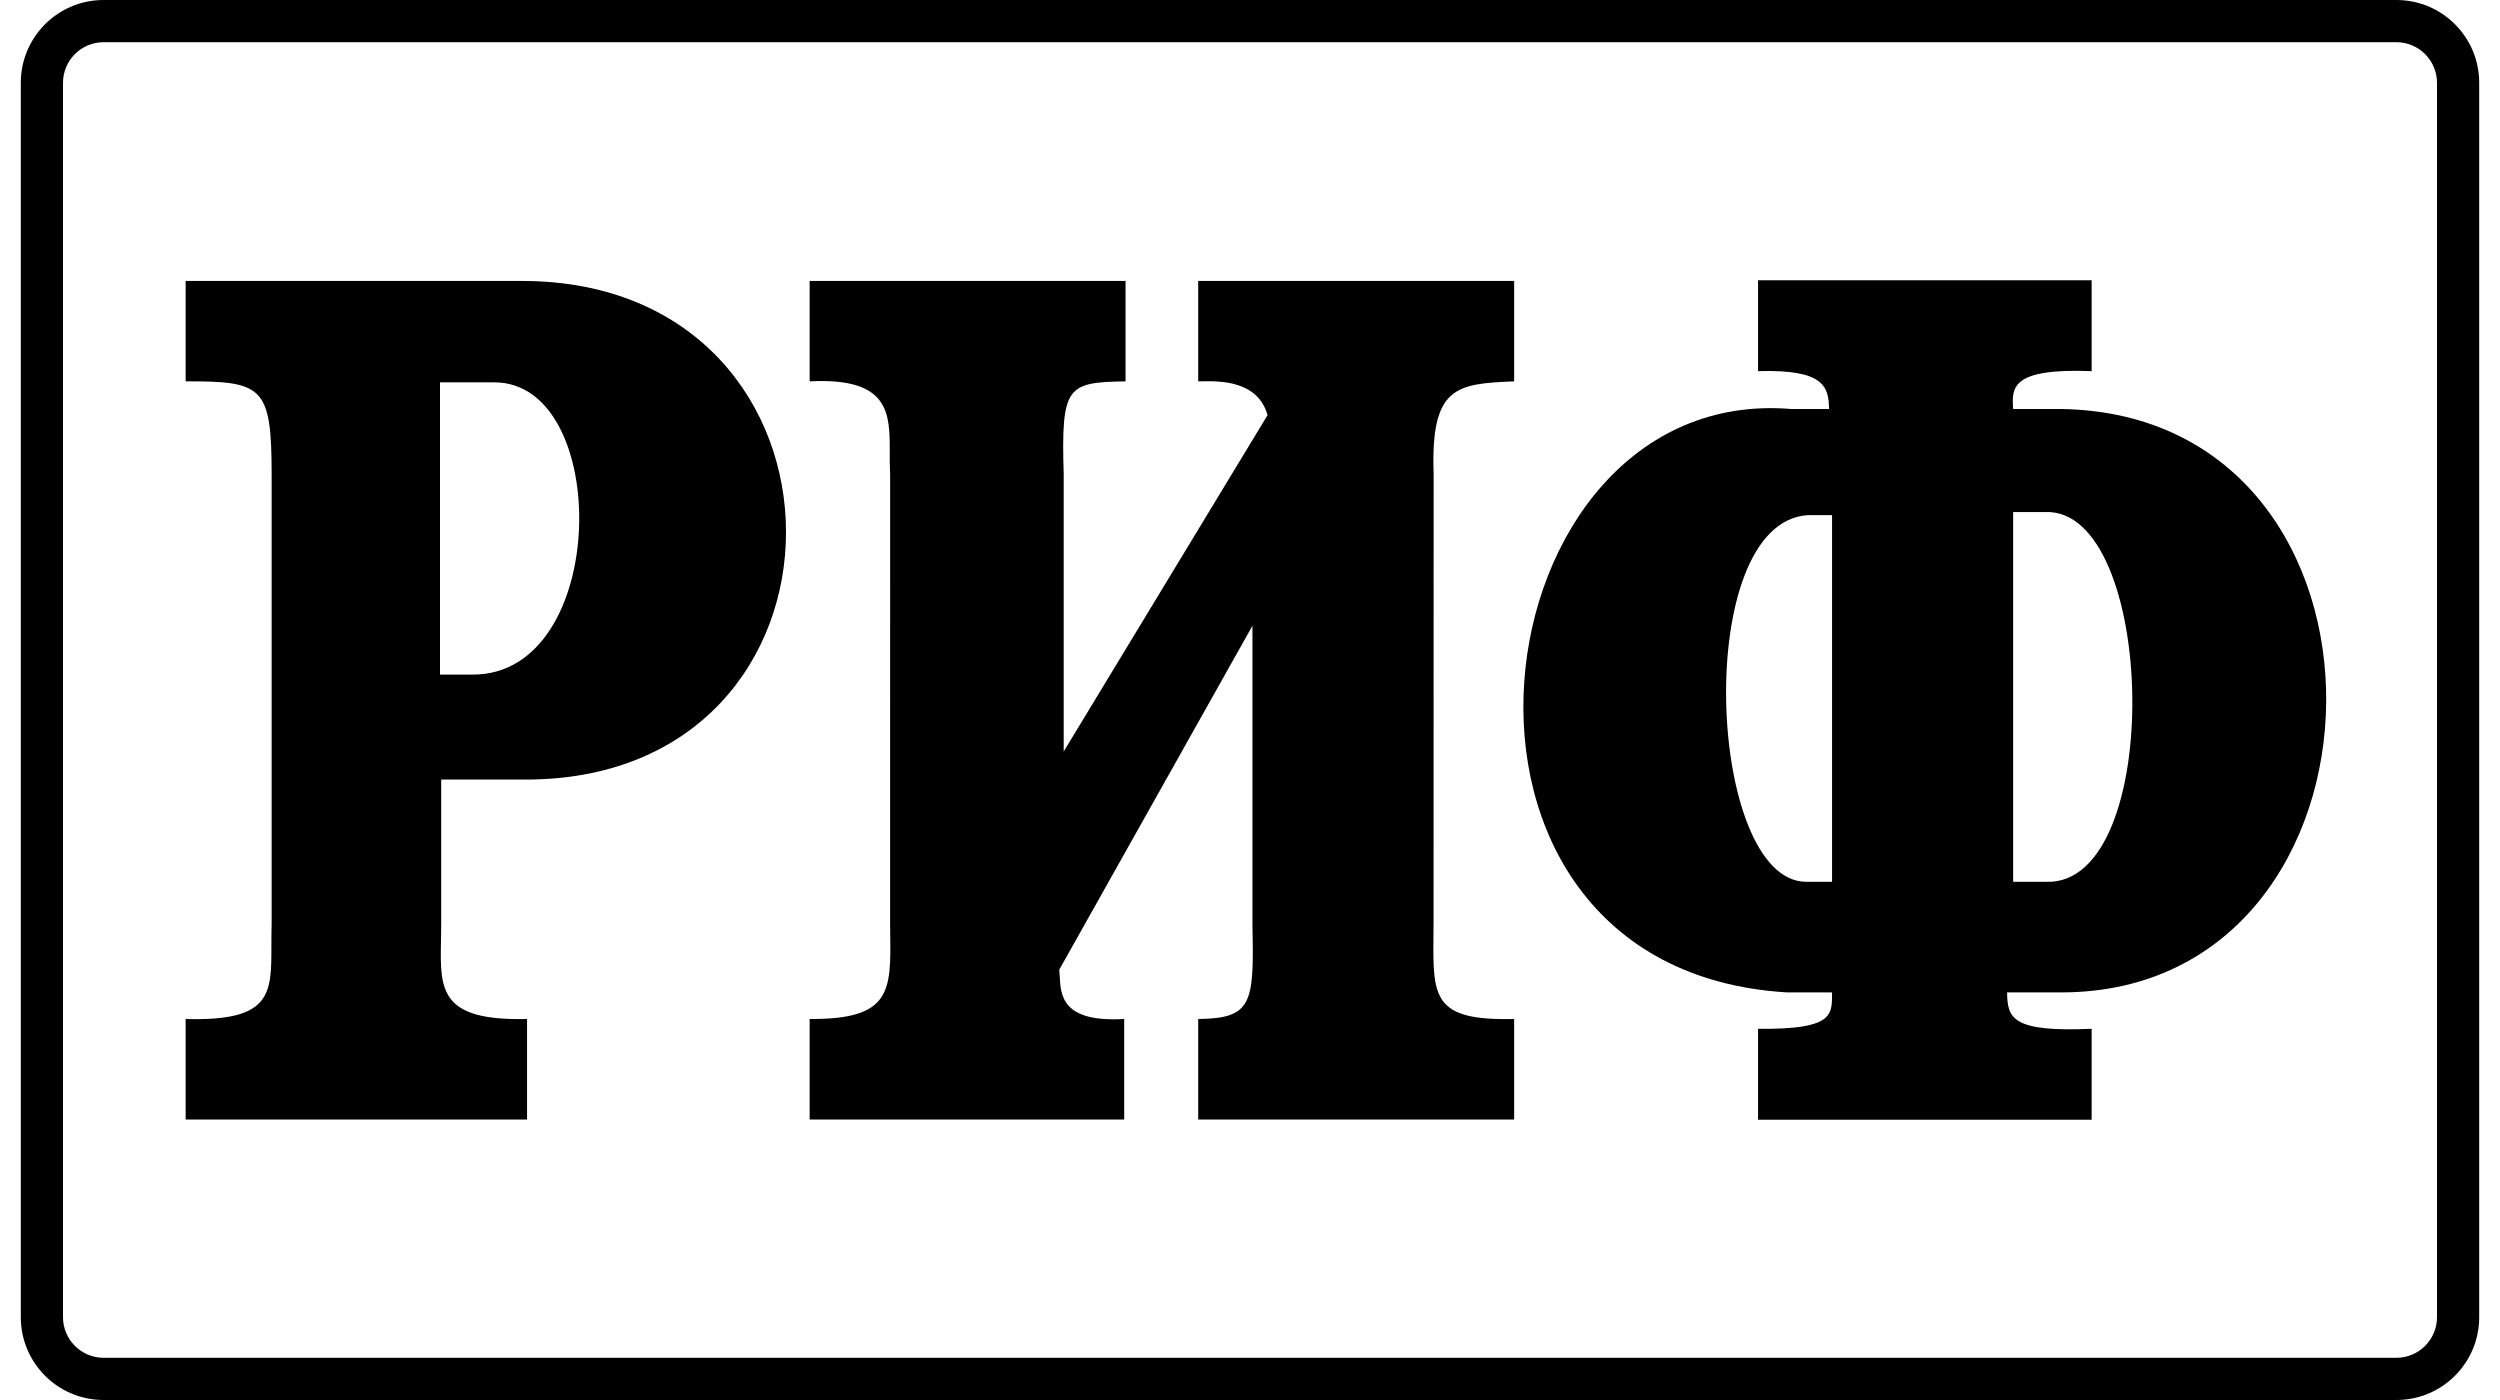
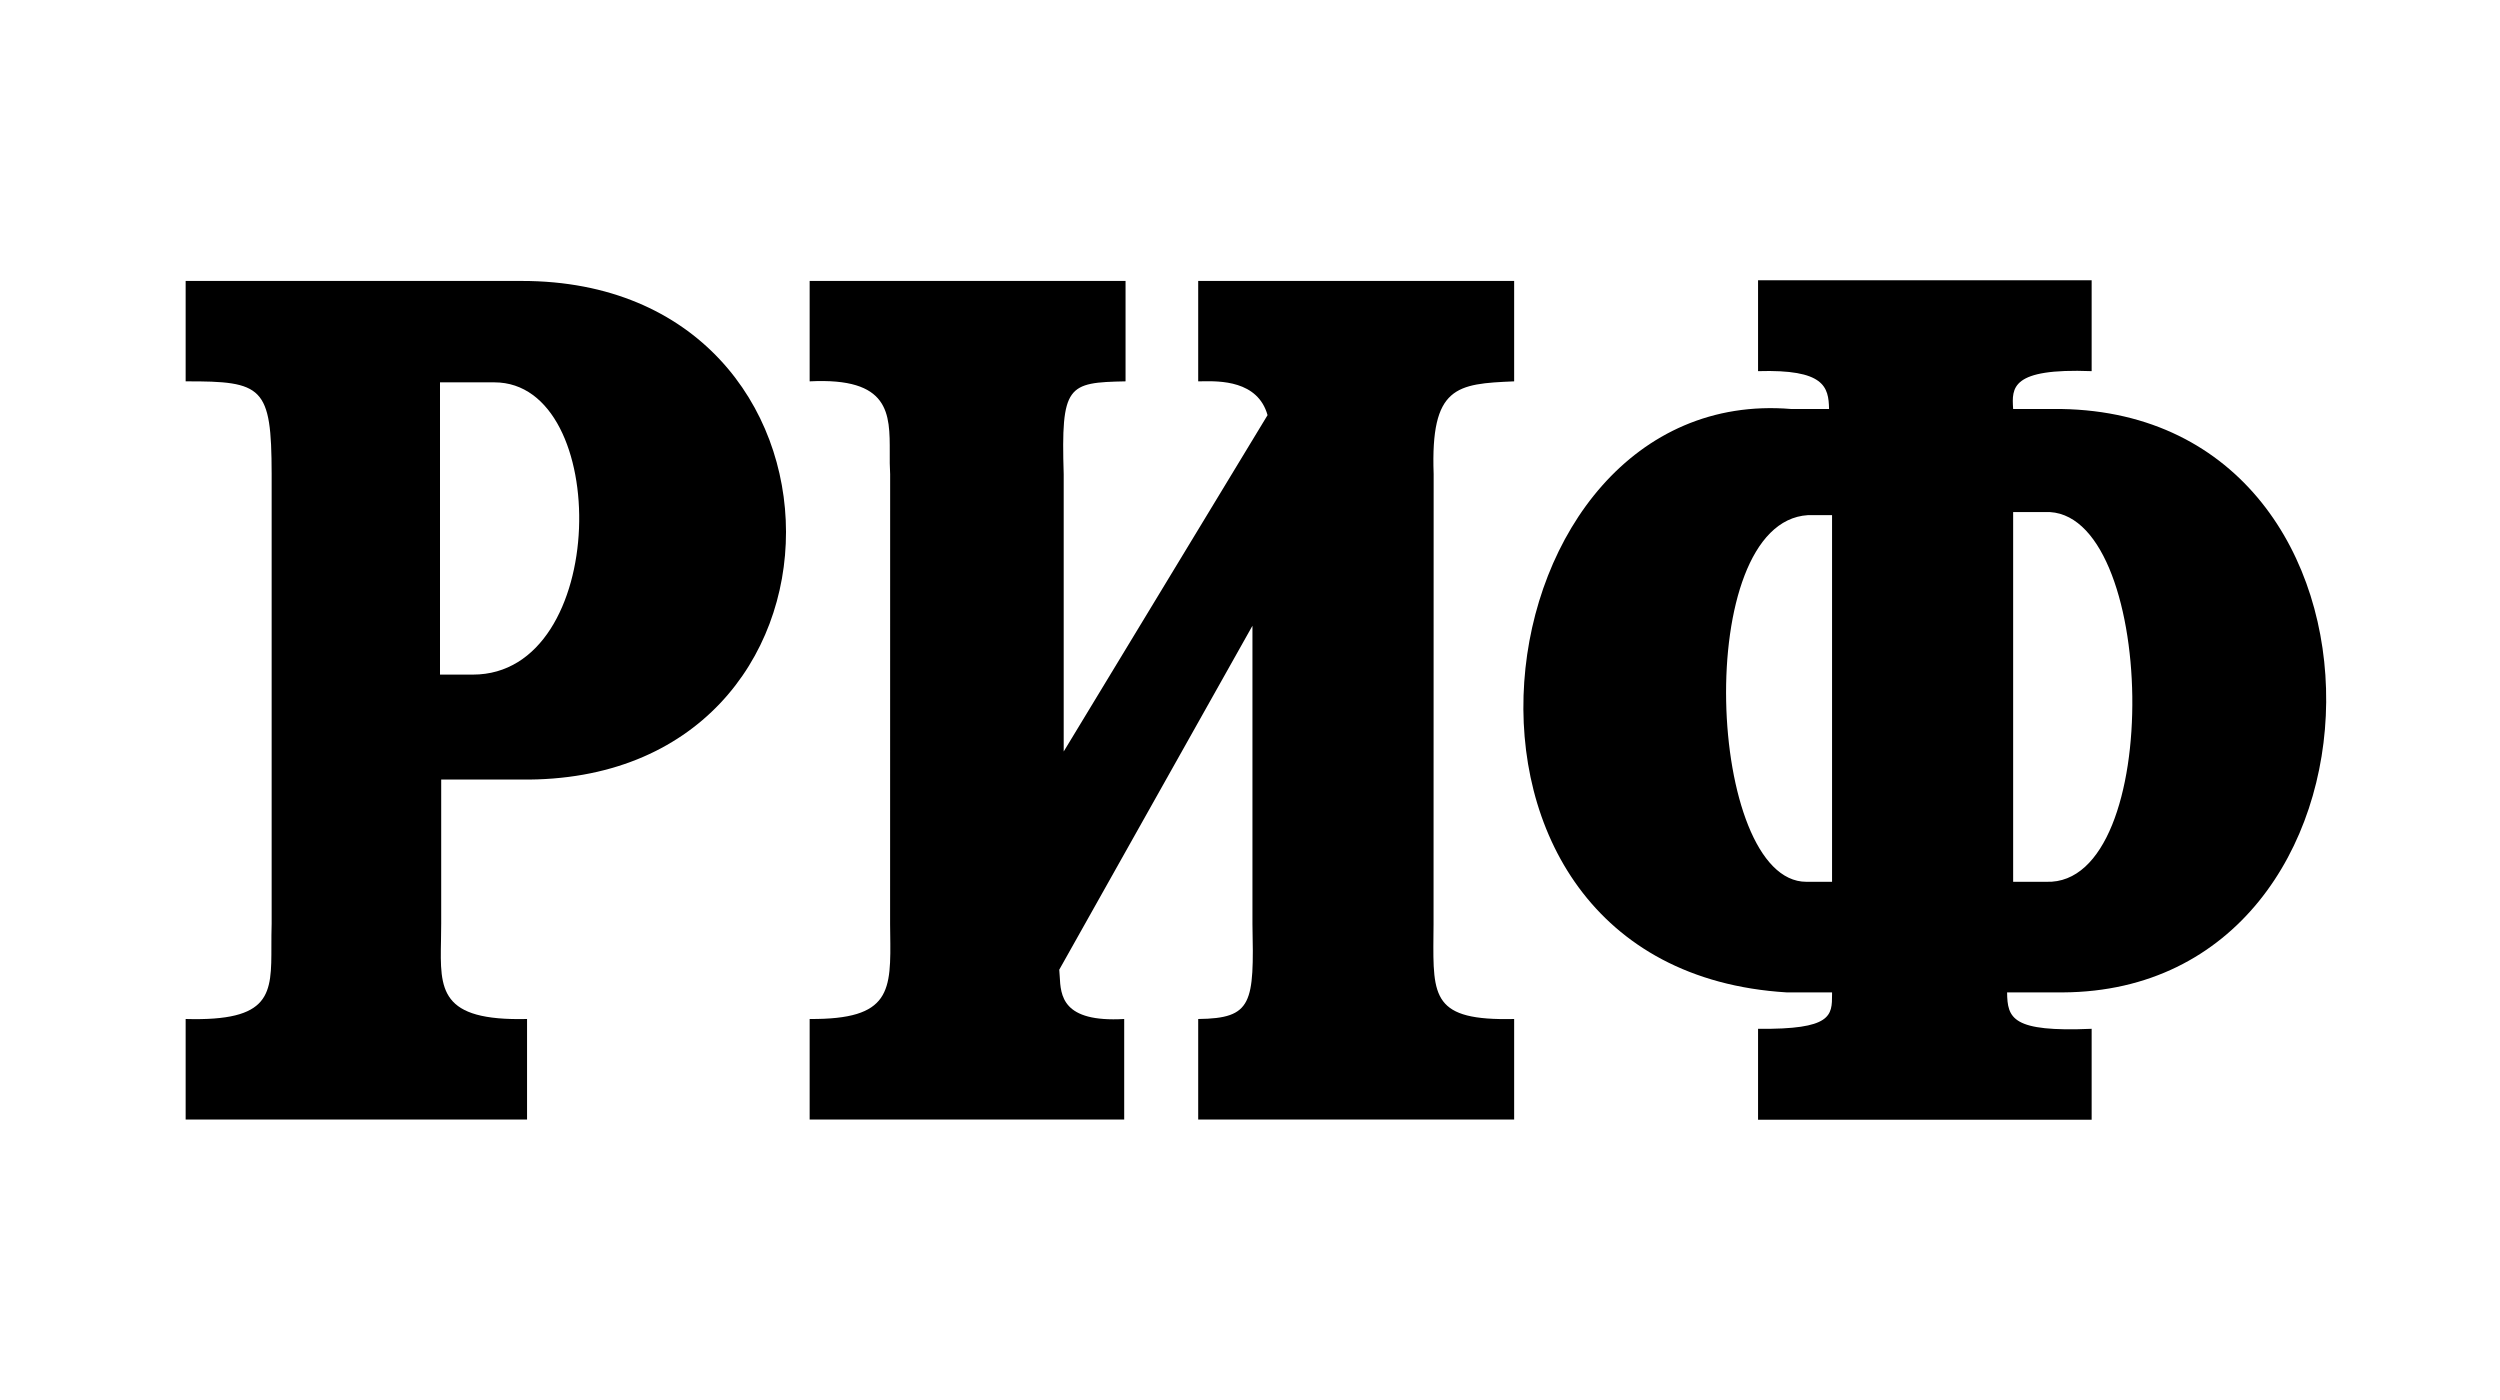
<svg xmlns="http://www.w3.org/2000/svg" width="50" height="28" viewBox="0 0 50 28" fill="none">
  <path fill-rule="evenodd" clip-rule="evenodd" d="M3.713 7.627V5.619H10.438C17.465 5.619 17.503 15.679 10.42 15.591H8.824V18.473C8.824 18.589 8.822 18.7 8.82 18.808C8.8 19.797 8.788 20.422 10.541 20.38V22.39H3.713V20.38C5.429 20.428 5.429 19.884 5.428 18.916C5.428 18.777 5.428 18.629 5.433 18.473V9.476C5.43 7.731 5.258 7.622 3.713 7.627ZM8.8 7.647V13.492H9.458C12.196 13.492 12.236 7.647 9.888 7.647H8.8Z" fill="black" />
  <path d="M16.193 7.627V5.619L16.193 5.619H22.511V7.627C21.348 7.65 21.219 7.7 21.274 9.484V15.03L25.351 8.303C25.156 7.606 24.388 7.62 24.037 7.626C24.01 7.626 23.985 7.627 23.964 7.627V5.619H30.283V7.627C29.13 7.676 28.61 7.721 28.673 9.481L28.671 18.485C28.671 18.561 28.67 18.634 28.669 18.705C28.658 19.948 28.654 20.418 30.283 20.38V22.39H23.964V20.38C25.053 20.368 25.082 20.064 25.049 18.48V12.515L21.185 19.394C21.189 19.434 21.191 19.477 21.194 19.521C21.214 19.912 21.241 20.451 22.484 20.38V22.39H16.193V20.38C17.828 20.391 17.82 19.821 17.804 18.658C17.803 18.6 17.802 18.54 17.802 18.479L17.803 9.484C17.794 9.342 17.794 9.197 17.795 9.053C17.797 8.271 17.8 7.546 16.193 7.627Z" fill="black" />
  <path fill-rule="evenodd" clip-rule="evenodd" d="M35.161 7.423V5.605H41.833V7.423C40.214 7.36 40.237 7.759 40.262 8.169L40.263 8.18H41.228C48.401 8.299 48.167 19.811 41.258 19.848H40.142C40.148 20.366 40.239 20.645 41.833 20.576V22.395H35.161V20.576C36.641 20.593 36.641 20.309 36.641 19.888C36.641 19.875 36.641 19.862 36.641 19.848H35.734C27.954 19.373 29.486 7.652 35.825 8.18H36.581C36.573 7.735 36.486 7.383 35.161 7.423ZM40.897 10.241H40.263V17.636H40.927C43.307 17.715 43.141 10.138 40.897 10.241ZM36.641 17.636V10.303H36.157C33.83 10.447 34.137 17.636 36.127 17.636H36.641Z" fill="black" />
-   <path fill-rule="evenodd" clip-rule="evenodd" d="M2.072 0H47.928C48.843 0 49.584 0.741 49.584 1.656V26.344C49.584 27.259 48.843 28 47.928 28H2.072C1.157 28 0.416 27.259 0.416 26.344V1.656C0.416 0.741 1.157 0 2.072 0ZM48.74 1.656C48.74 1.209 48.376 0.844 47.928 0.844H2.072C1.624 0.844 1.26 1.208 1.26 1.656V26.344C1.26 26.791 1.624 27.156 2.072 27.156H47.928C48.376 27.156 48.74 26.792 48.74 26.344V1.656Z" fill="black" />
</svg>